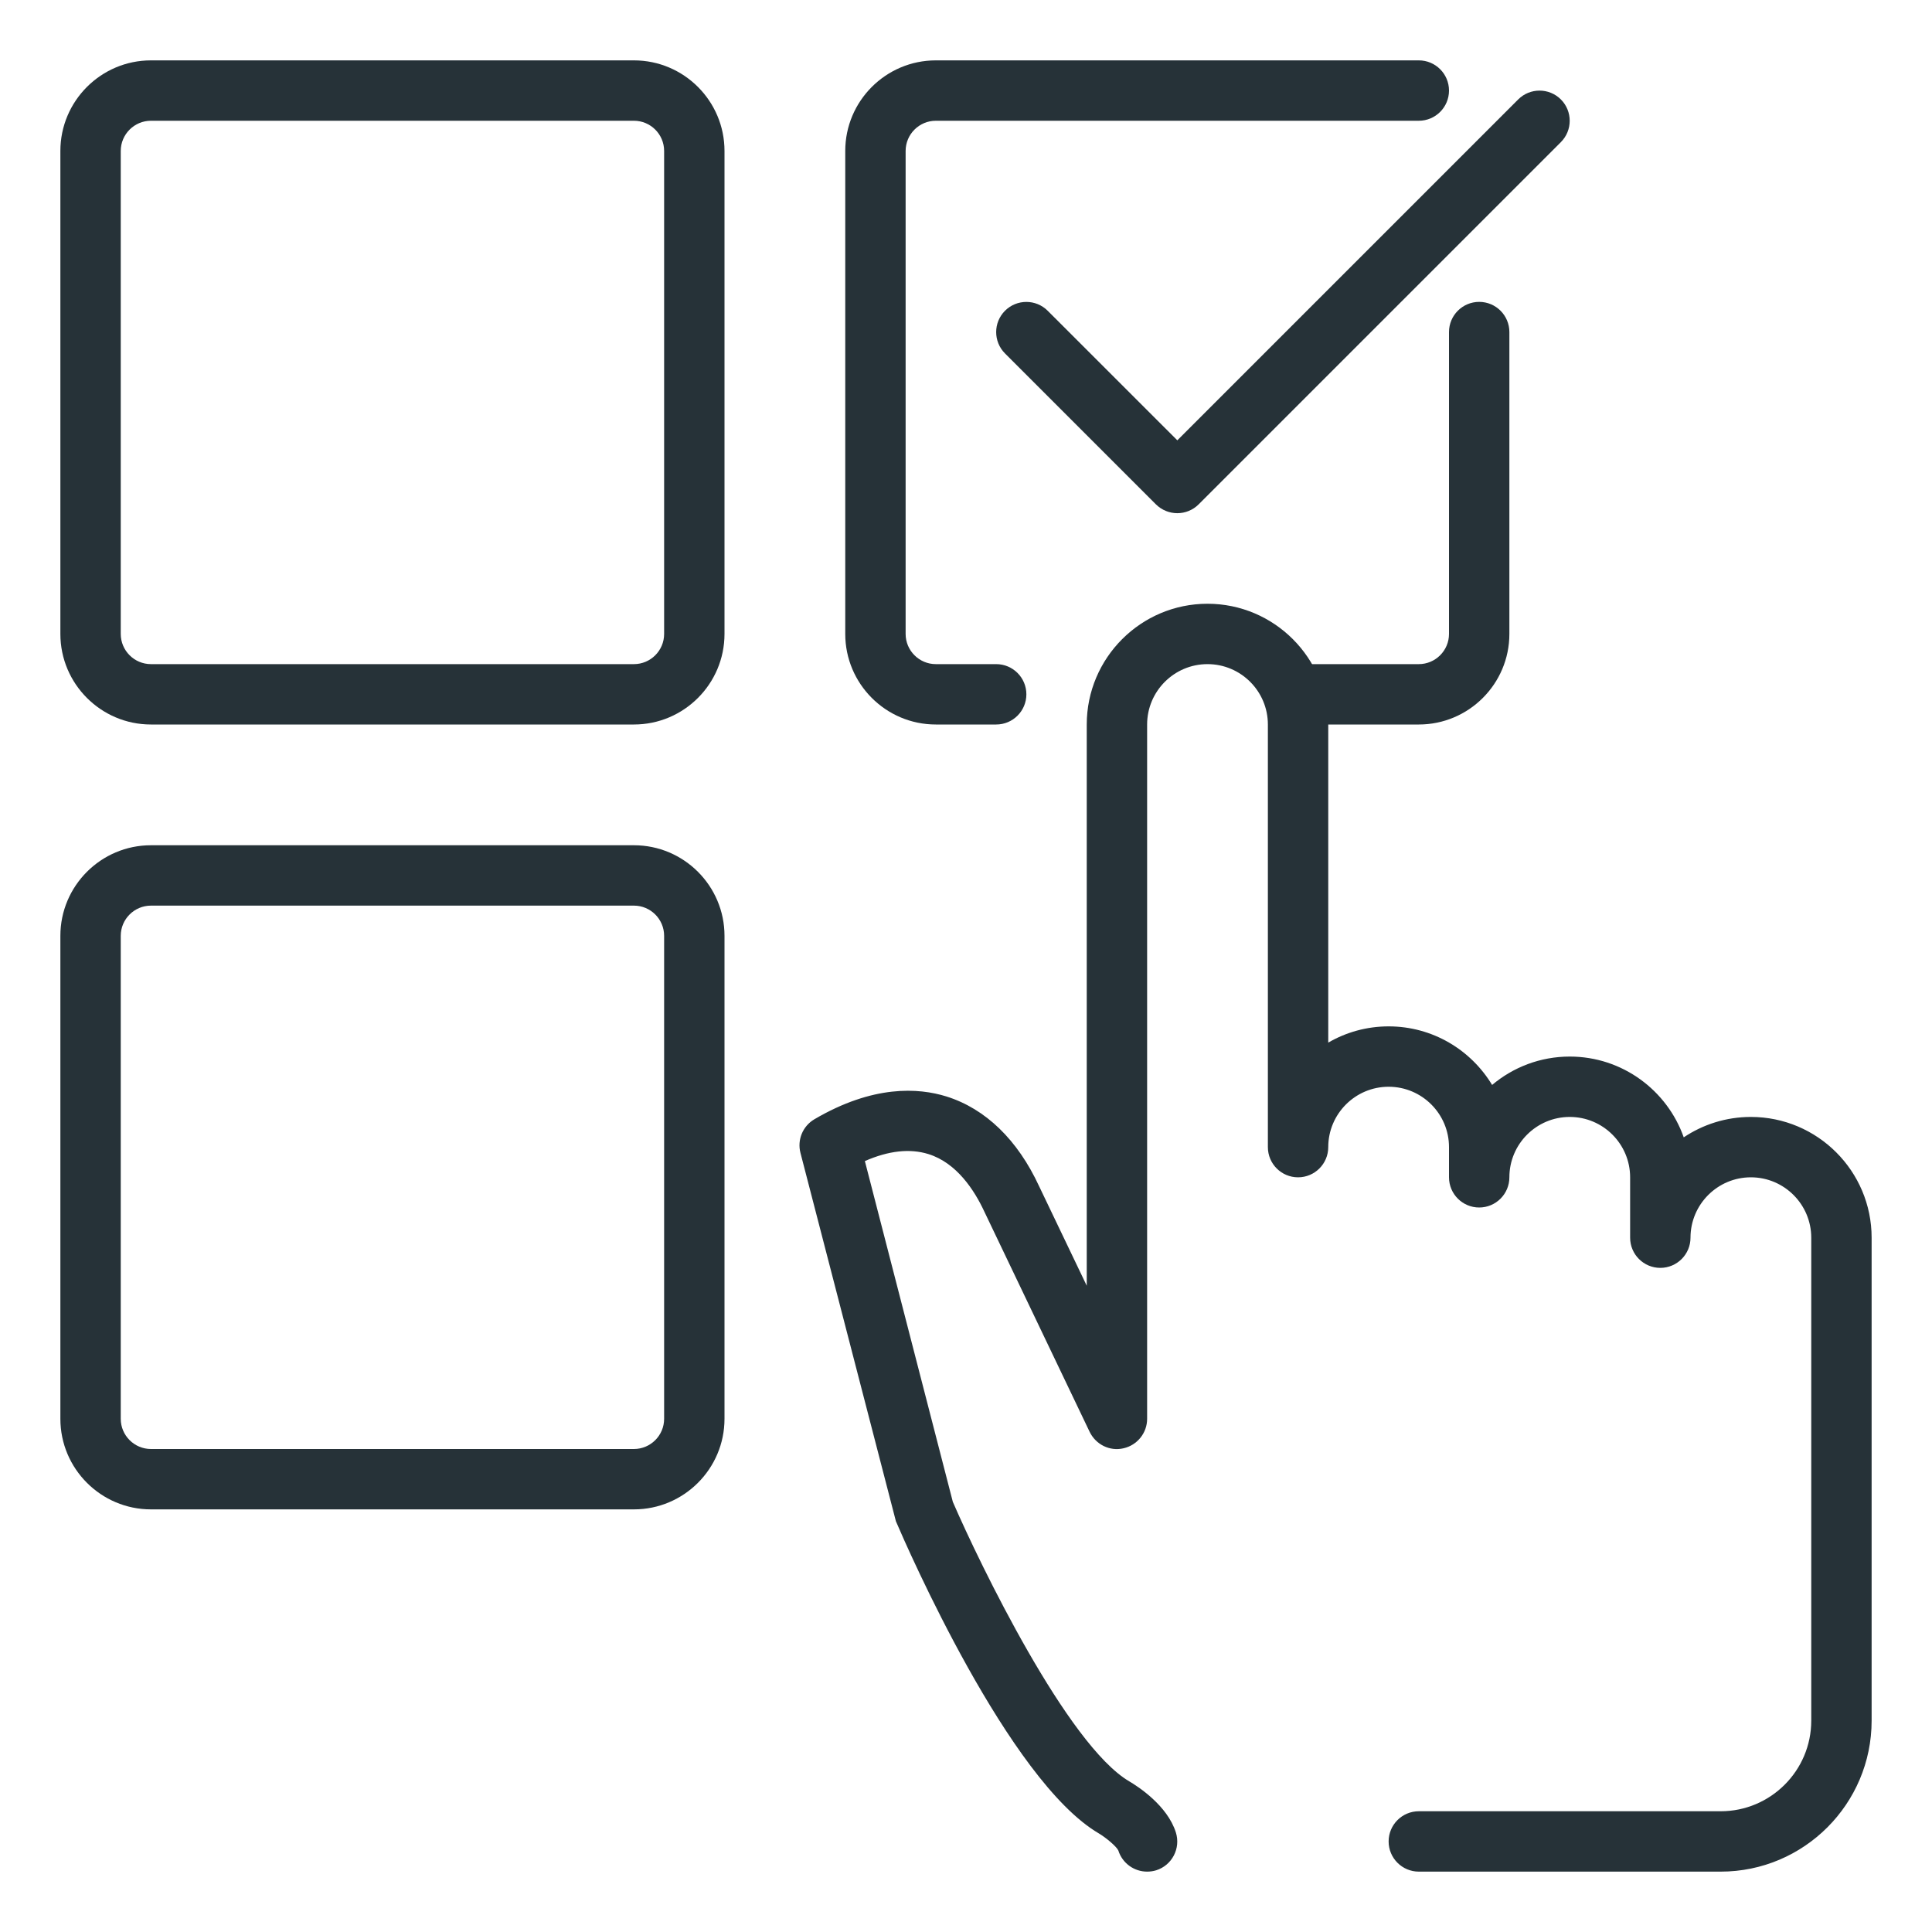
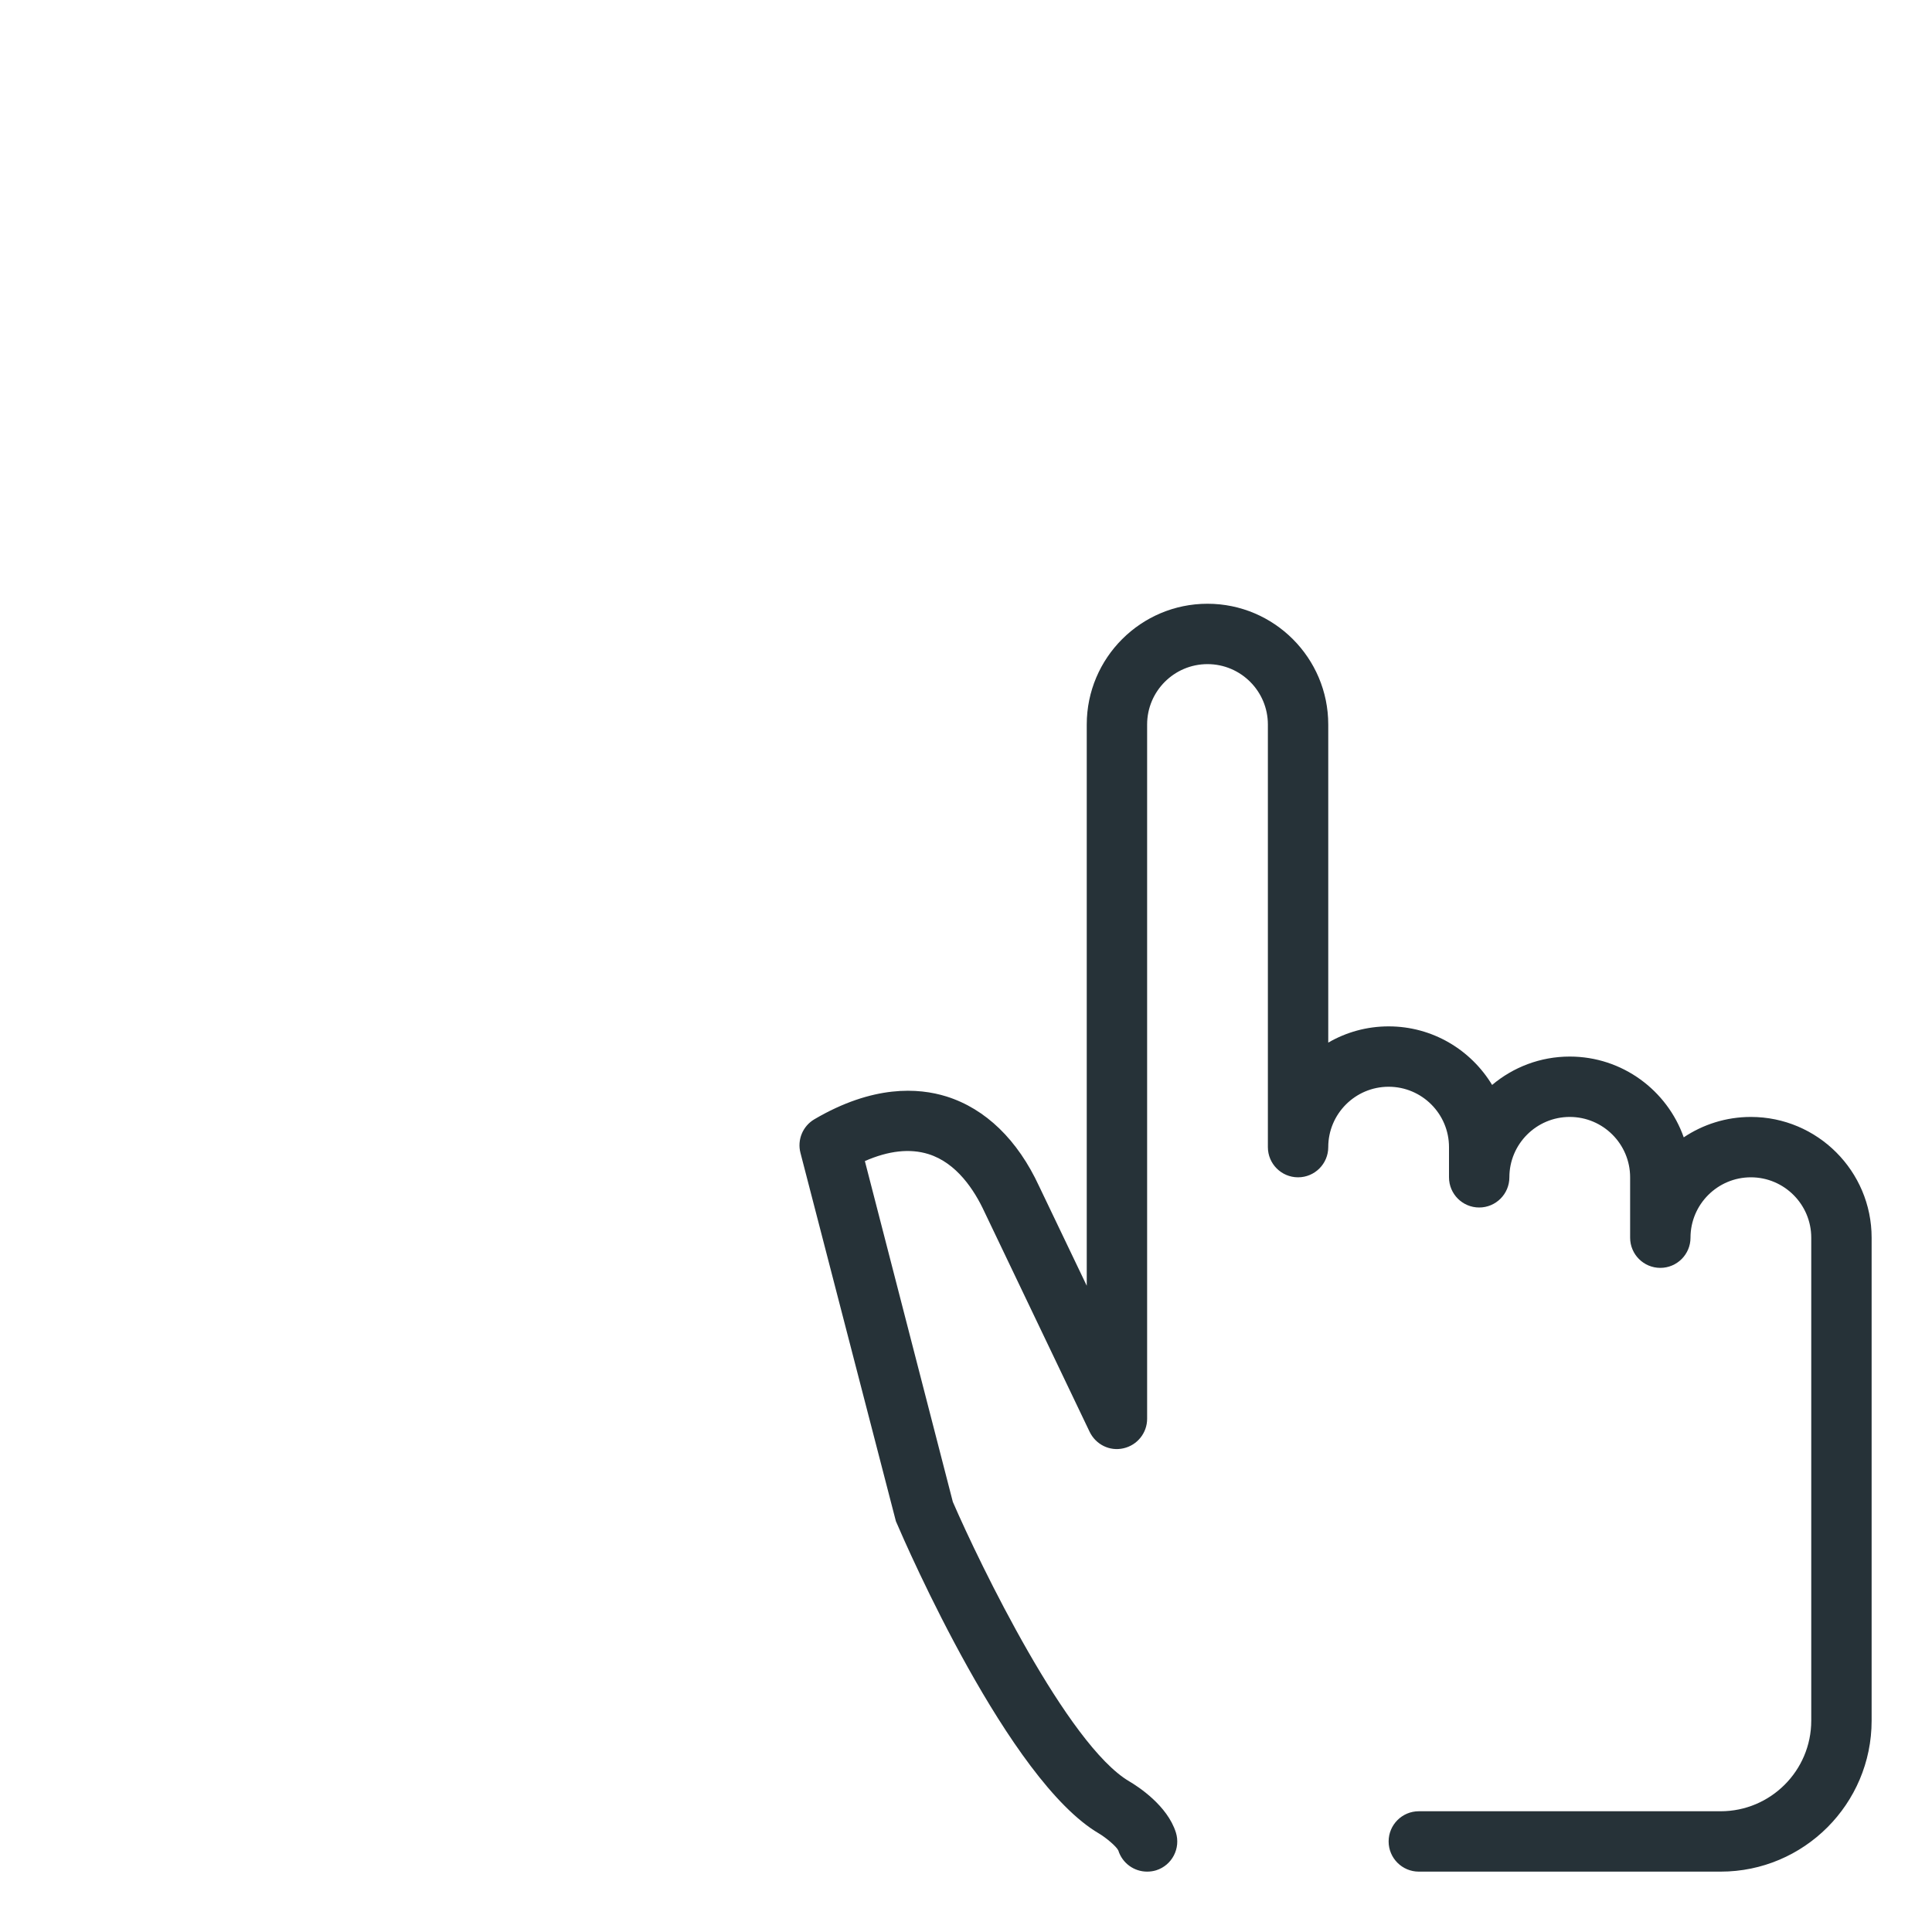
<svg xmlns="http://www.w3.org/2000/svg" enable-background="new 0 0 32 32" height="32" viewBox="0 0 32 32" width="32">
  <g id="_x3C_Layer_x3E_" />
  <g id="_x3C_Layer_x3E__1_">
    <g id="make_a_choice_x2C__choose_x2C__tick_x2C__mark_x2C__touchscreen_x2C__check">
      <g>
        <g id="XMLID_325_">
          <path d="m19 31c-.213 0-.409-.136-.477-.35-.029-.065-.203-.212-.323-.283-1.49-.873-3.174-4.733-3.361-5.17l-1.581-6.102c-.056-.216.038-.443.23-.556.975-.573 1.726-.522 2.188-.378.647.203 1.179.717 1.535 1.487l.789 1.648v-9.296c0-1.103.897-2 2-2s2 .897 2 2v5.269c.294-.171.636-.269 1-.269.727 0 1.363.389 1.714.97.348-.293.797-.47 1.286-.47.871 0 1.614.56 1.888 1.338.318-.213.701-.338 1.112-.338 1.103 0 2 .897 2 2v8c0 1.378-1.121 2.5-2.5 2.5h-5c-.276 0-.5-.224-.5-.5s.224-.5.5-.5h5c.827 0 1.5-.673 1.5-1.5v-8c0-.551-.448-1-1-1s-1 .449-1 1c0 .276-.224.5-.5.5s-.5-.224-.5-.5v-1c0-.551-.448-1-1-1s-1 .449-1 1c0 .276-.224.5-.5.5s-.5-.224-.5-.5v-.5c0-.551-.448-1-1-1s-1 .449-1 1c0 .276-.224.5-.5.5s-.5-.224-.5-.5v-7c0-.551-.448-1-1-1s-1 .449-1 1v11.5c0 .233-.162.436-.39.488-.23.054-.46-.062-.562-.272l-1.742-3.643c-.166-.359-.46-.812-.929-.958-.306-.095-.658-.057-1.052.116l1.457 5.645c.448 1.033 1.899 4.03 2.924 4.63.146.086.629.399.77.845.083.263-.063.544-.326.627-.049.015-.1.022-.15.022z" fill="#263238" />
        </g>
        <g id="XMLID_345_">
-           <path d="m19.5 8.5c-.128 0-.256-.049-.354-.146l-2.5-2.5c-.195-.195-.195-.512 0-.707s.512-.195.707 0l2.147 2.146 5.646-5.646c.195-.195.512-.195.707 0s.195.512 0 .707l-6 6c-.097.097-.225.146-.353.146z" fill="#263238" />
-         </g>
+           </g>
        <g>
-           <path d="m10.5 12h-8c-.827 0-1.5-.673-1.5-1.5v-8c0-.827.673-1.5 1.5-1.5h8c.827 0 1.5.673 1.5 1.5v8c0 .827-.673 1.5-1.5 1.5zm-8-10c-.275 0-.5.224-.5.5v8c0 .276.225.5.5.5h8c.275 0 .5-.224.5-.5v-8c0-.276-.225-.5-.5-.5z" fill="#263238" />
-         </g>
+           </g>
        <g>
-           <path d="m10.5 25h-8c-.827 0-1.5-.673-1.5-1.5v-8c0-.827.673-1.5 1.5-1.5h8c.827 0 1.5.673 1.5 1.5v8c0 .827-.673 1.5-1.5 1.5zm-8-10c-.275 0-.5.224-.5.5v8c0 .276.225.5.5.5h8c.275 0 .5-.224.5-.5v-8c0-.276-.225-.5-.5-.5z" fill="#263238" />
-         </g>
+           </g>
        <g>
-           <path d="m16.5 12h-1c-.827 0-1.5-.673-1.5-1.5v-8c0-.827.673-1.5 1.5-1.5h8c.276 0 .5.224.5.5s-.224.5-.5.5h-8c-.275 0-.5.224-.5.5v8c0 .276.225.5.5.5h1c.276 0 .5.224.5.5s-.224.5-.5.5z" fill="#263238" />
-         </g>
+           </g>
        <g>
-           <path d="m23.5 12h-2c-.276 0-.5-.224-.5-.5s.224-.5.5-.5h2c.275 0 .5-.224.5-.5v-5c0-.276.224-.5.5-.5s.5.224.5.5v5c0 .827-.673 1.5-1.5 1.5z" fill="#263238" />
-         </g>
+           </g>
      </g>
    </g>
  </g>
</svg>